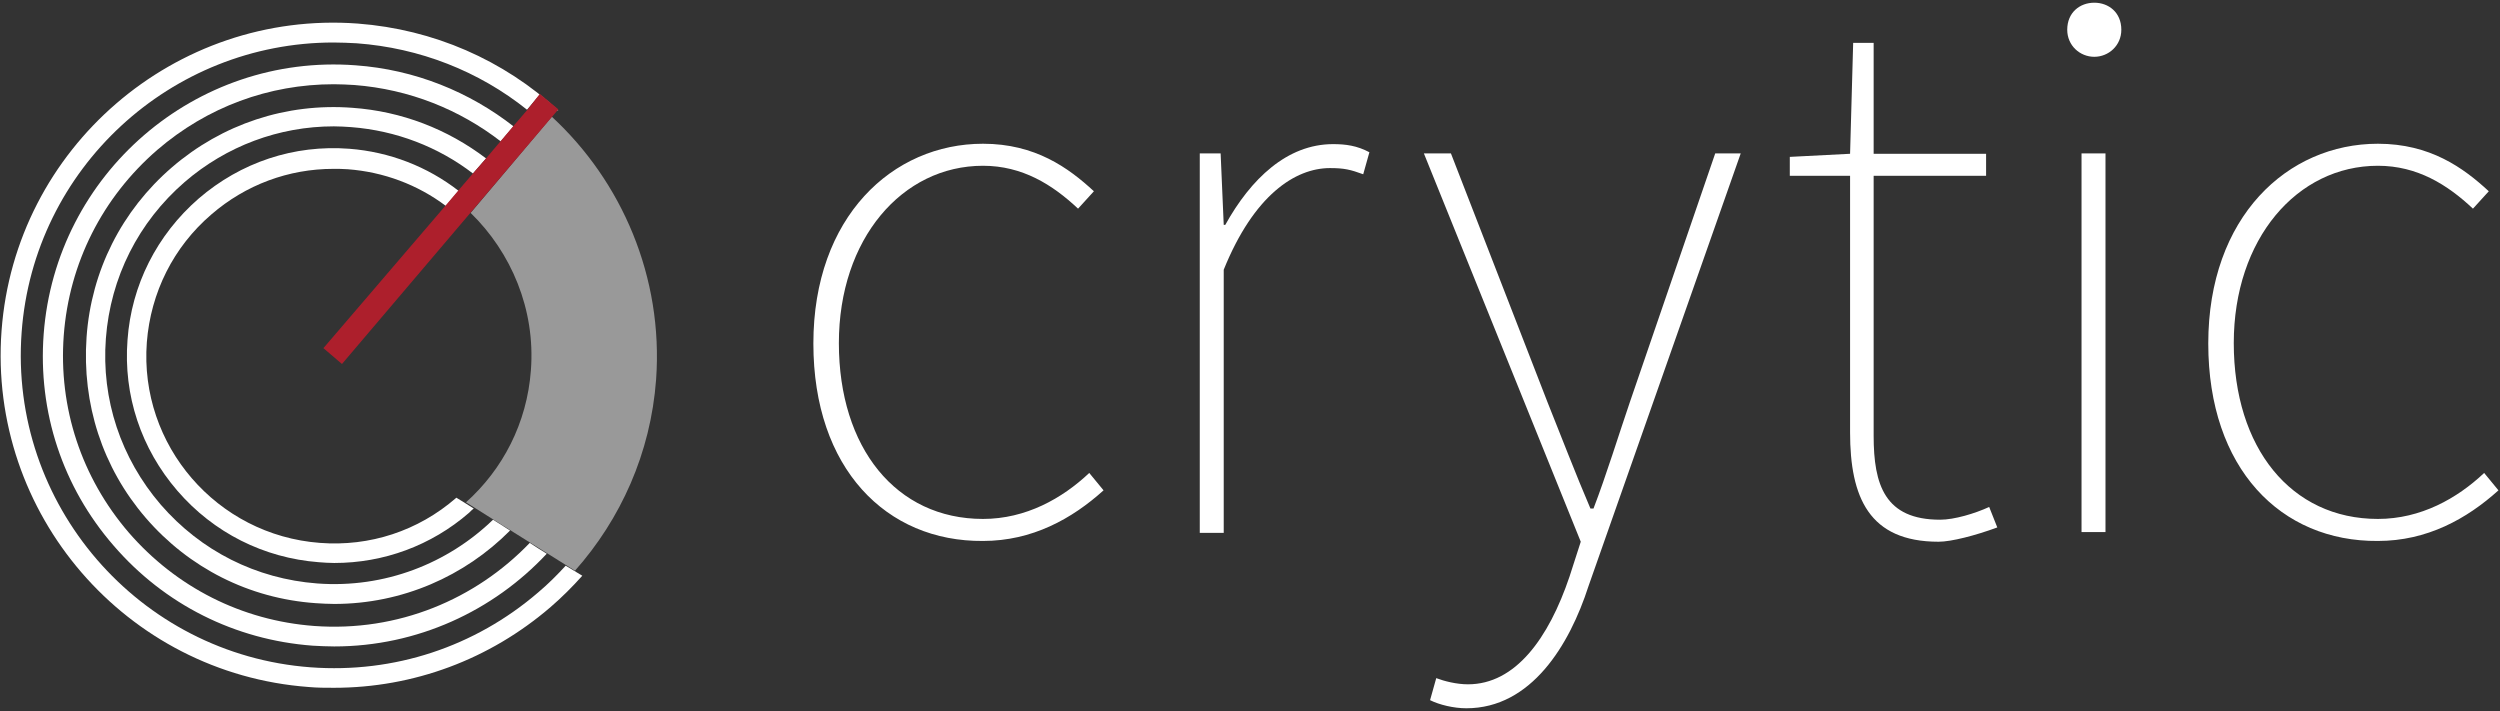
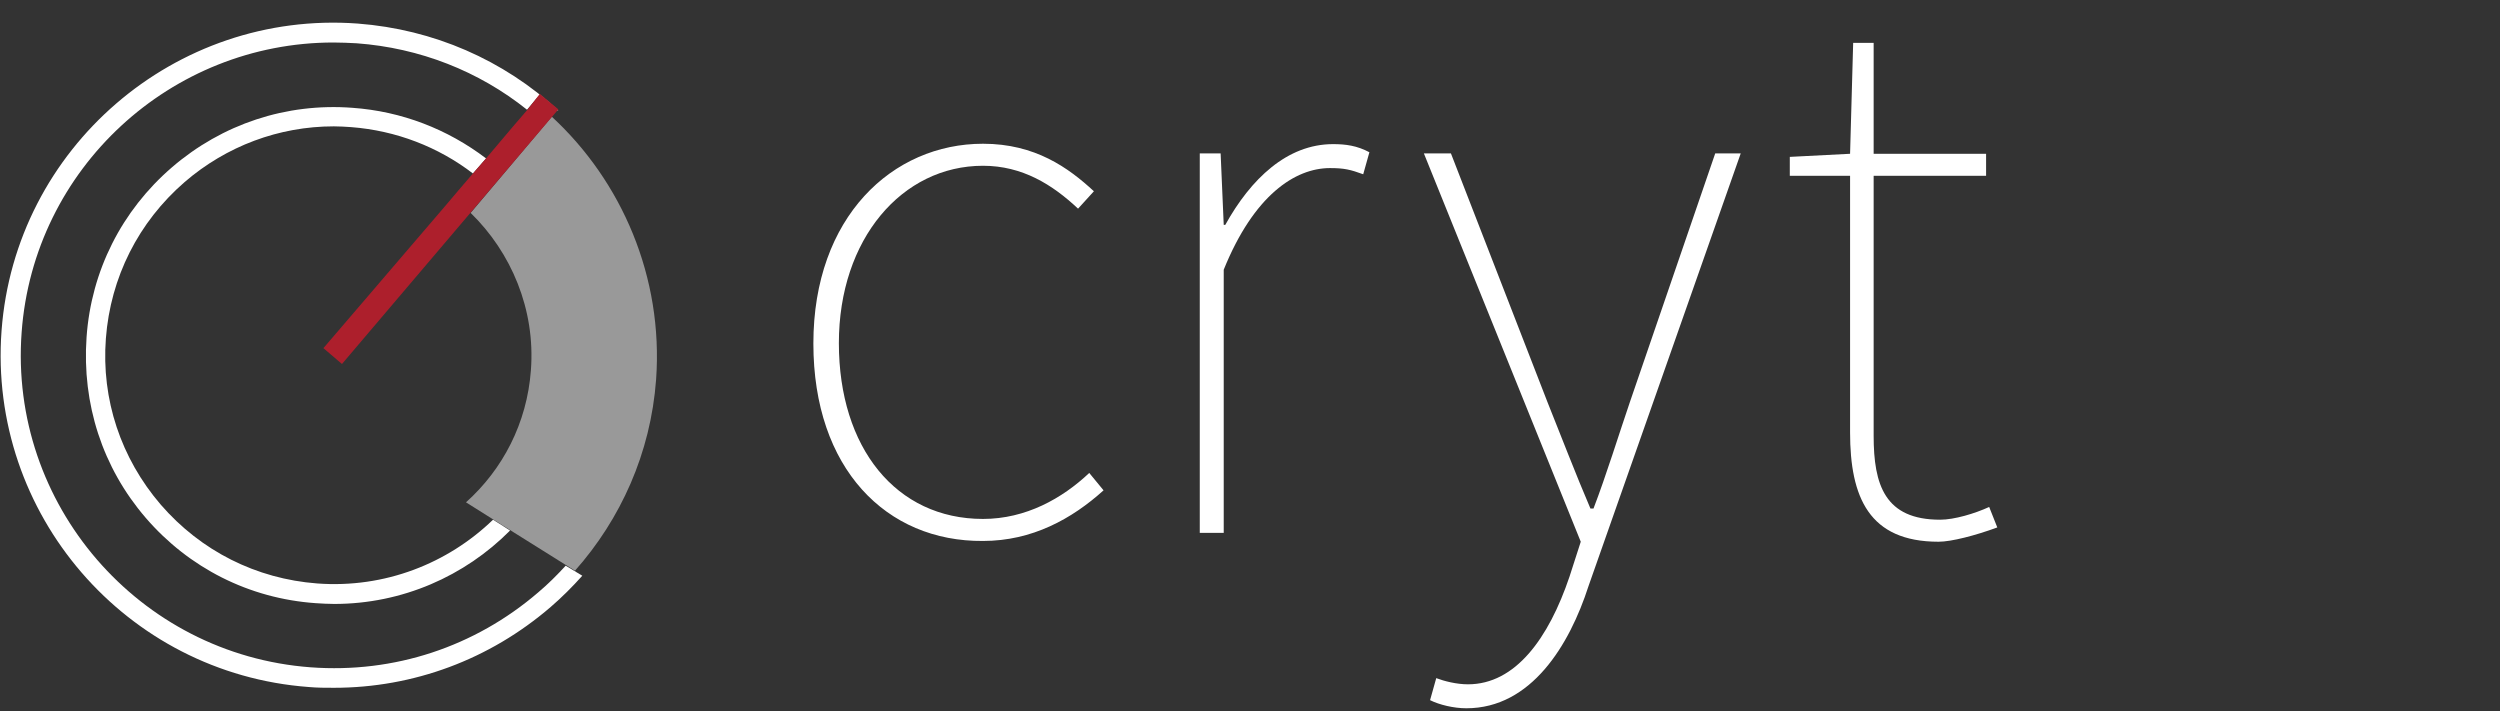
<svg xmlns="http://www.w3.org/2000/svg" width="647px" height="184px" viewBox="0 0 647 184" version="1.1">
  <rect x="0" y="0" width="647" height="184" fill="#333333" stroke="none" />
  <title>Layer_1</title>
  <desc>Created with Sketch.</desc>
  <g id="Page-1" stroke="none" stroke-width="1" fill="none" fill-rule="evenodd">
    <g id="crytic_white_horizontal" transform="translate(-54, -157)" fill-rule="nonzero">
      <g id="Layer_1" transform="translate(54, 157)">
        <g id="Group">
          <g transform="translate(0, 5)" id="Path">
            <g fill="#FFFFFF">
              <g>
-                 <path d="M90.4,33.5 C76.1,32.4 62.3,37 51.4,46.4 C40.6,55.8 34,68.8 33,83 C31.9,97.3 36.5,111.1 45.9,122 C55.3,132.9 68.3,139.4 82.5,140.5 C83.8,140.6 85.2,140.7 86.5,140.7 C99.3,140.7 111.6,136.2 121.4,127.7 C121.8,127.3 122.2,126.9 122.6,126.6 C120.9,125.5 119.4,124.6 118.1,123.8 C118.1,123.8 118.1,123.8 118,123.9 C108.2,132.4 95.7,136.5 82.8,135.5 C56.1,133.5 36,110.2 38,83.6 C39,70.7 44.9,58.9 54.7,50.5 C63.6,42.8 74.7,38.7 86.3,38.7 C87.5,38.7 88.7,38.7 90,38.8 C99.3,39.5 108.1,42.8 115.4,48.3 L118.7,44.4 C110.6,38.1 100.8,34.3 90.4,33.5 Z" />
                <path d="M146.4,141.4 C144.2,143.8 141.8,146.2 139.3,148.3 C122.9,162.4 102,169.3 80.4,167.7 C35.9,164.4 2.3,125.5 5.6,81 C8.7,38.5 44.3,6 86.3,6 C88.3,6 90.3,6.1 92.3,6.2 C108.6,7.4 123.9,13.4 136.4,23.4 L139.1,20.2 L143.3,23.8 L143.6,23.4 C143.6,23.4 143.9,23.5 144.5,23.6 C130.3,10.5 112.2,2.6 92.6,1.1 C45.3,-2.4 3.9,33.3 0.4,80.6 C-3.1,128 32.6,169.3 79.9,172.8 C82.1,173 84.2,173 86.4,173 C107,173 126.7,165.7 142.5,152.1 C145.4,149.6 148.1,146.9 150.7,144 C149.4,143.2 147.9,142.3 146.4,141.4 Z" />
-                 <path d="M92,11.9 C50.6,8.8 14.4,40 11.3,81.5 C9.8,101.6 16.2,121 29.4,136.2 C42.5,151.4 60.8,160.6 80.9,162.1 C82.8,162.2 84.6,162.3 86.5,162.3 C108,162.3 127.7,153.1 141.5,138.3 C140,137.4 138.5,136.4 137.1,135.5 C123.1,150.1 103,158.6 81.3,157 C62.6,155.6 45.6,147 33.3,132.8 C21.1,118.6 15.1,100.5 16.5,81.8 C17.9,63.1 26.5,46.1 40.7,33.8 C53.6,22.7 69.6,16.8 86.4,16.8 C88.2,16.8 89.9,16.9 91.7,17 C106,18.1 119,23.4 129.6,31.6 L132.9,27.7 C121.5,18.8 107.4,13 92,11.9 Z" />
                <path d="M91.2,22.9 C74.1,21.6 57.5,27.1 44.5,38.3 C31.5,49.5 23.6,65.1 22.4,82.3 C21.2,99.5 26.5,116 37.7,129 C48.9,142 64.5,149.9 81.7,151.1 C83.3,151.2 84.9,151.3 86.5,151.3 C104.1,151.3 120.3,144.1 132,132.3 C130.5,131.3 129,130.4 127.6,129.5 C115.9,140.8 99.6,147.3 82.1,146 C66.3,144.8 52,137.6 41.6,125.6 C31.3,113.6 26.2,98.4 27.4,82.6 C28.6,66.8 35.8,52.5 47.8,42.1 C58.6,32.8 72.2,27.7 86.4,27.7 C87.9,27.7 89.4,27.8 90.9,27.9 C102.5,28.8 113.4,33 122.4,39.9 L125.8,36 C115.8,28.4 103.9,23.8 91.2,22.9 Z" />
              </g>
              <path d="M142.8,25.2 L121.8,50.1 C132.3,60.3 138.6,75.1 137.4,90.8 C136.4,104.5 130.1,116.5 120.6,125 C127.1,129.1 137.9,135.9 148.8,142.7 C160.6,129.4 168.4,112.3 169.8,93.2 C171.7,66.7 160.9,41.9 142.8,25.2 Z" opacity="0.5" />
            </g>
            <polygon fill="#AD1F2C" points="136.5 23.4 132.8 27.7 129.5 31.6 125.7 36.1 122.3 40 118.7 44.2 115.4 48.1 83.7 85.1 88.5 89.2 144.5 23.3 139.7 19.3" />
          </g>
          <g transform="translate(210, 0)" fill="#FFFFFF">
            <path d="M0.5,88.9 C0.5,56.1 21,37.2 44.4,37.2 C57.9,37.2 66.5,43.4 73.1,49.5 L69,54 C62.4,47.8 54.6,42.9 44.4,42.9 C23.5,42.9 7.1,61.8 7.1,88.8 C7.1,115.9 21.9,134.3 44.4,134.3 C55.5,134.3 64.9,129 71.9,122.4 L75.6,126.9 C67.4,134.3 57.1,140 44.4,140 C19.4,140.2 0.5,121.3 0.5,88.9 Z" id="Path" />
            <path d="M100.6,39.7 L105.9,39.7 L106.7,58.2 L107.1,58.2 C113.7,46.3 123.1,37.3 135,37.3 C138.3,37.3 141.2,37.7 144.4,39.4 L142.8,45.1 C139.5,43.9 137.9,43.5 134.2,43.5 C125.2,43.5 114.5,50.5 106.7,69.8 L106.7,137.9 L100.5,137.9 L100.5,39.7 L100.6,39.7 Z" id="Path" />
            <path d="M160.1,181.2 L161.7,175.5 C163.8,176.3 167,177.1 169.9,177.1 C182.2,177.1 190.8,165.2 196.2,149.2 L199.1,140.2 L158.5,39.7 L165.5,39.7 L190.5,104.1 C193.8,112.3 197.9,123 201.6,131.6 L202.4,131.6 C205.7,123 209,112.3 211.8,104.1 L233.9,39.7 L240.5,39.7 L201.1,151.7 C196.2,166.9 186.3,183.3 169.5,183.3 C166.2,183.3 162.5,182.4 160.1,181.2 Z" id="Path" />
            <path d="M268.8,111.9 L268.8,45.5 L253.2,45.5 L253.2,40.6 L268.8,39.8 L269.6,11.1 L274.9,11.1 L274.9,39.8 L304,39.8 L304,45.5 L274.9,45.5 L274.9,112.8 C274.9,125.5 277.8,134.5 292.1,134.5 C295.8,134.5 301.1,132.9 304.8,131.2 L306.9,136.5 C301.2,138.6 295,140.2 291.7,140.2 C273.7,140.2 268.8,128.7 268.8,111.9 Z" id="Path" />
-             <path d="M325,7.7 C325,3.2 328.3,0.7 332,0.7 C335.7,0.7 339,3.2 339,7.7 C339,11.8 335.7,14.7 332,14.7 C328.3,14.7 325,11.8 325,7.7 Z M328.7,39.7 L334.9,39.7 L334.9,137.7 L328.7,137.7 L328.7,39.7 Z" id="Shape" />
-             <path d="M361.5,88.9 C361.5,56.1 382,37.2 405.4,37.2 C418.9,37.2 427.5,43.4 434.1,49.5 L430,54 C423.4,47.8 415.6,42.9 405.4,42.9 C384.5,42.9 368.1,61.8 368.1,88.8 C368.1,115.9 382.9,134.3 405.4,134.3 C416.5,134.3 425.9,129 432.9,122.4 L436.6,126.9 C428.4,134.3 418.1,140 405.4,140 C380.3,140.2 361.5,121.3 361.5,88.9 Z" id="Path" />
          </g>
        </g>
      </g>
    </g>
  </g>
</svg>